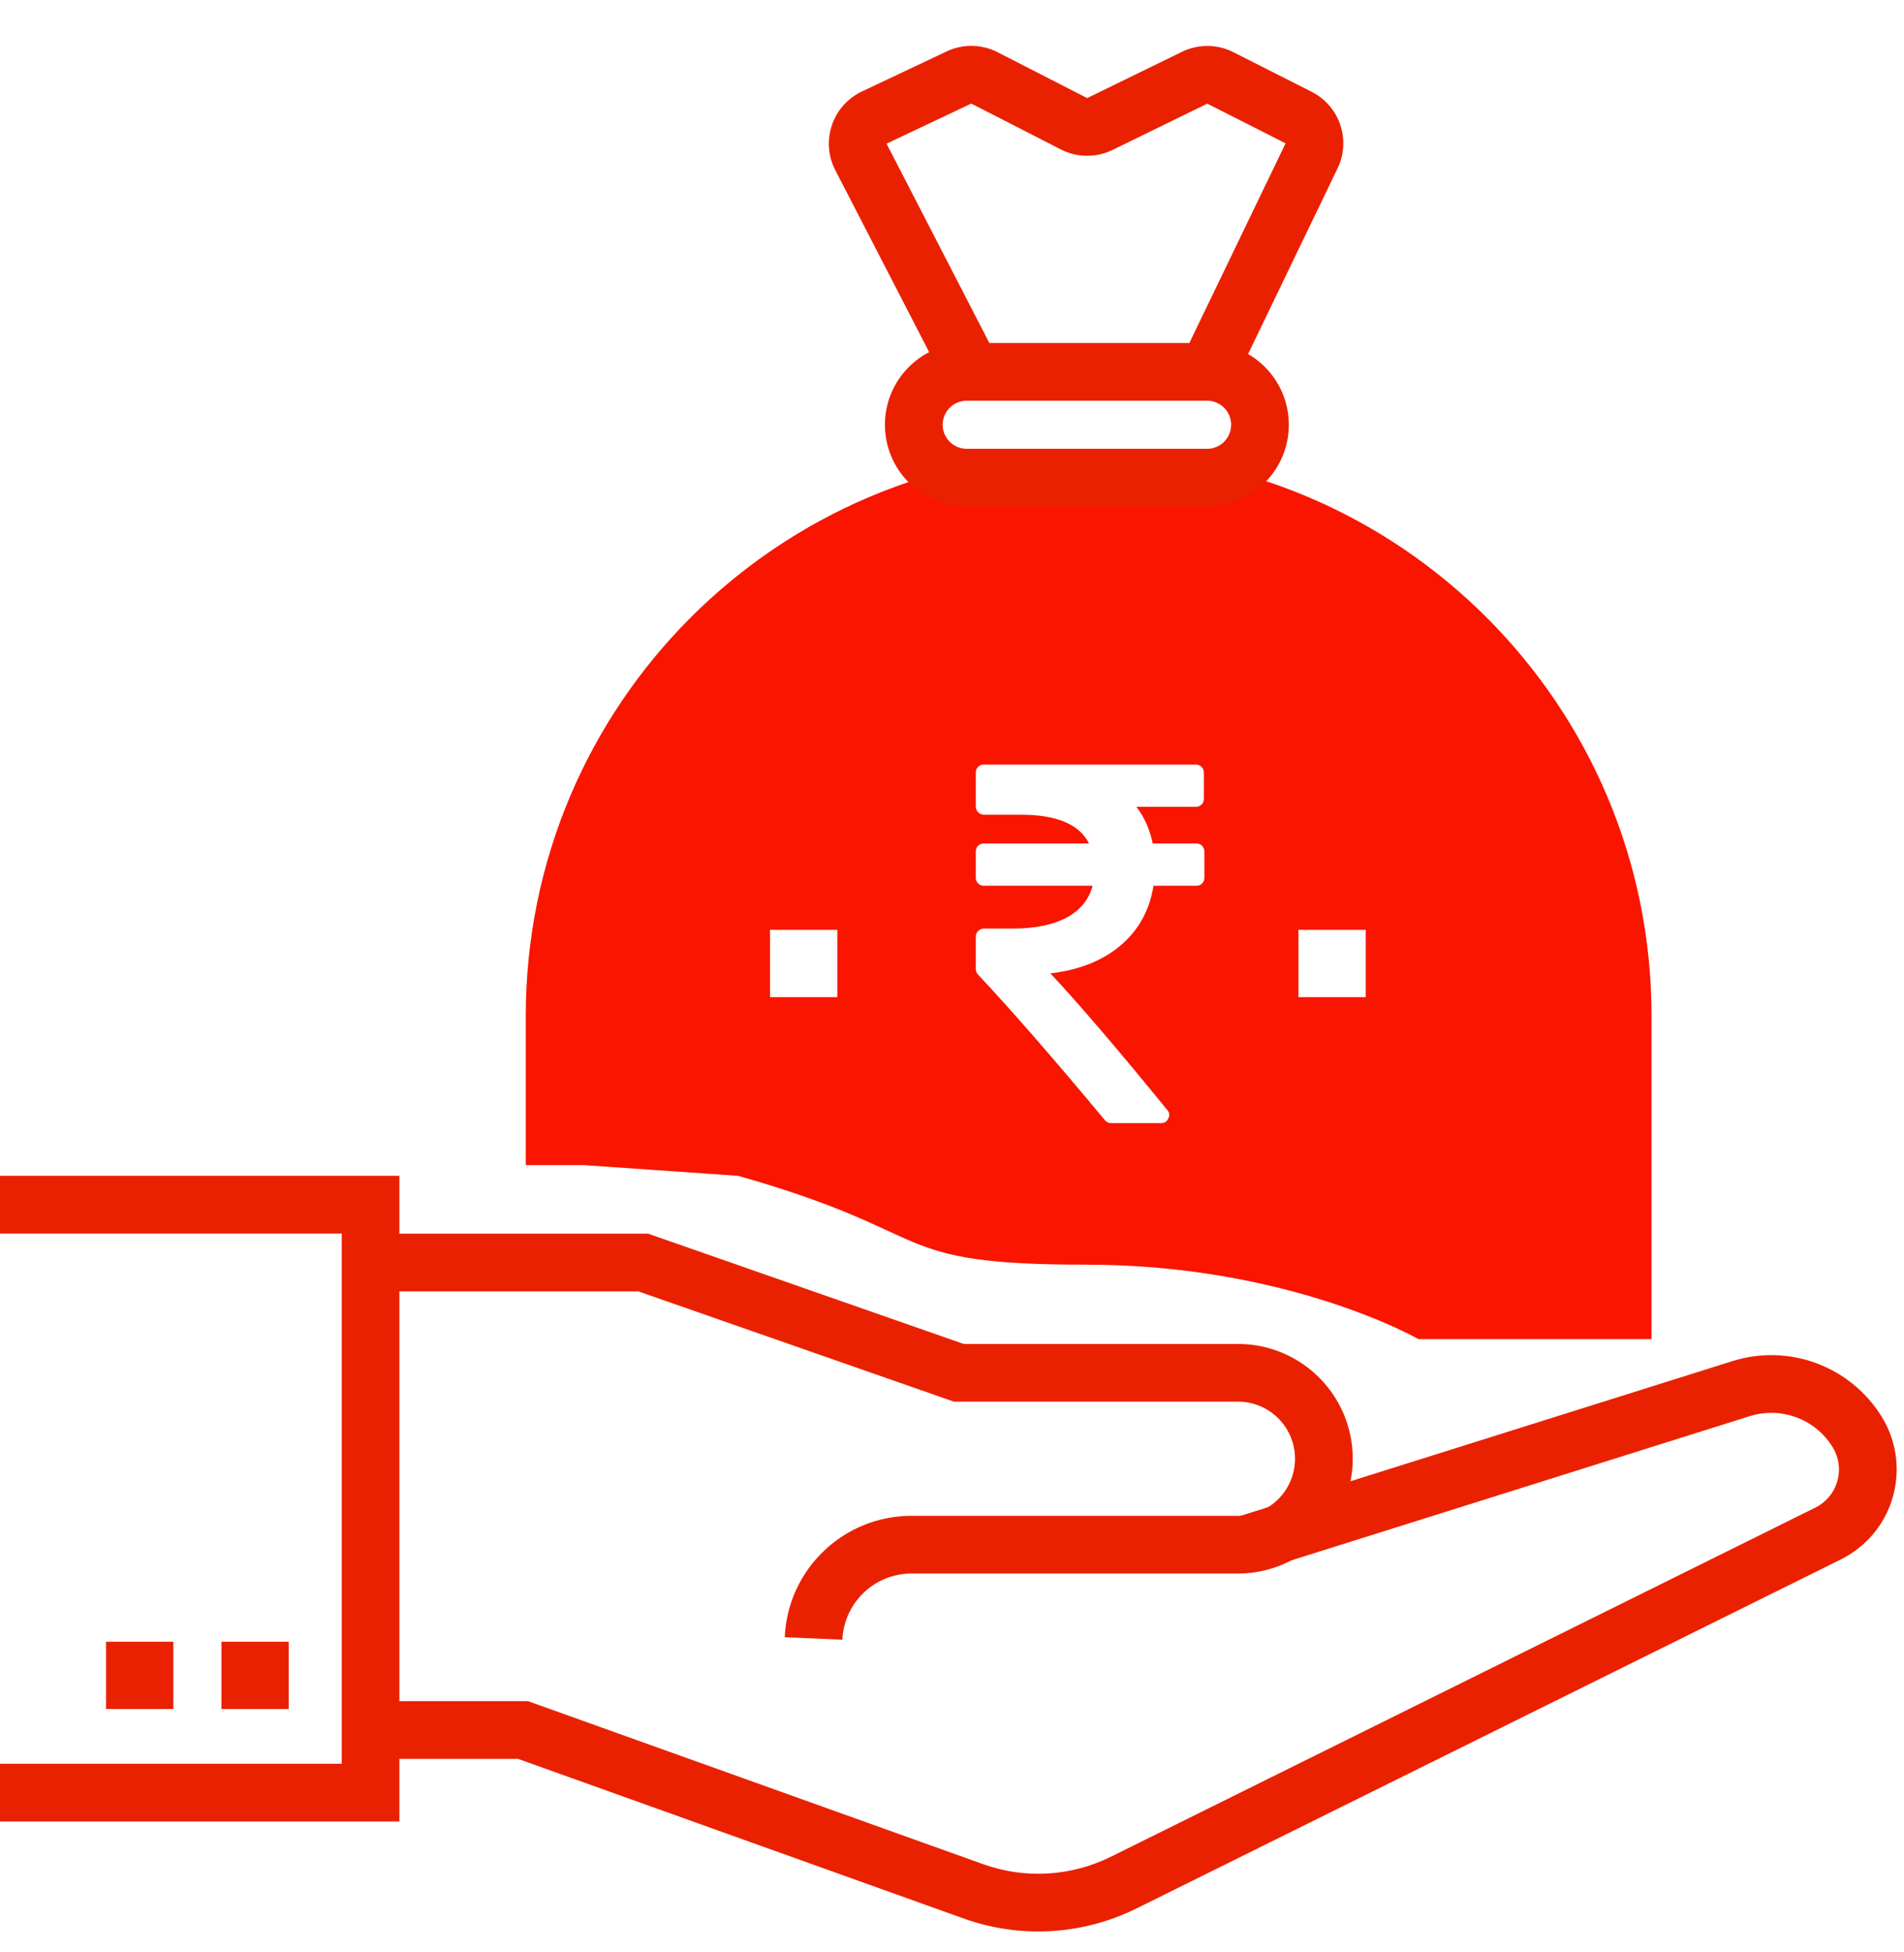
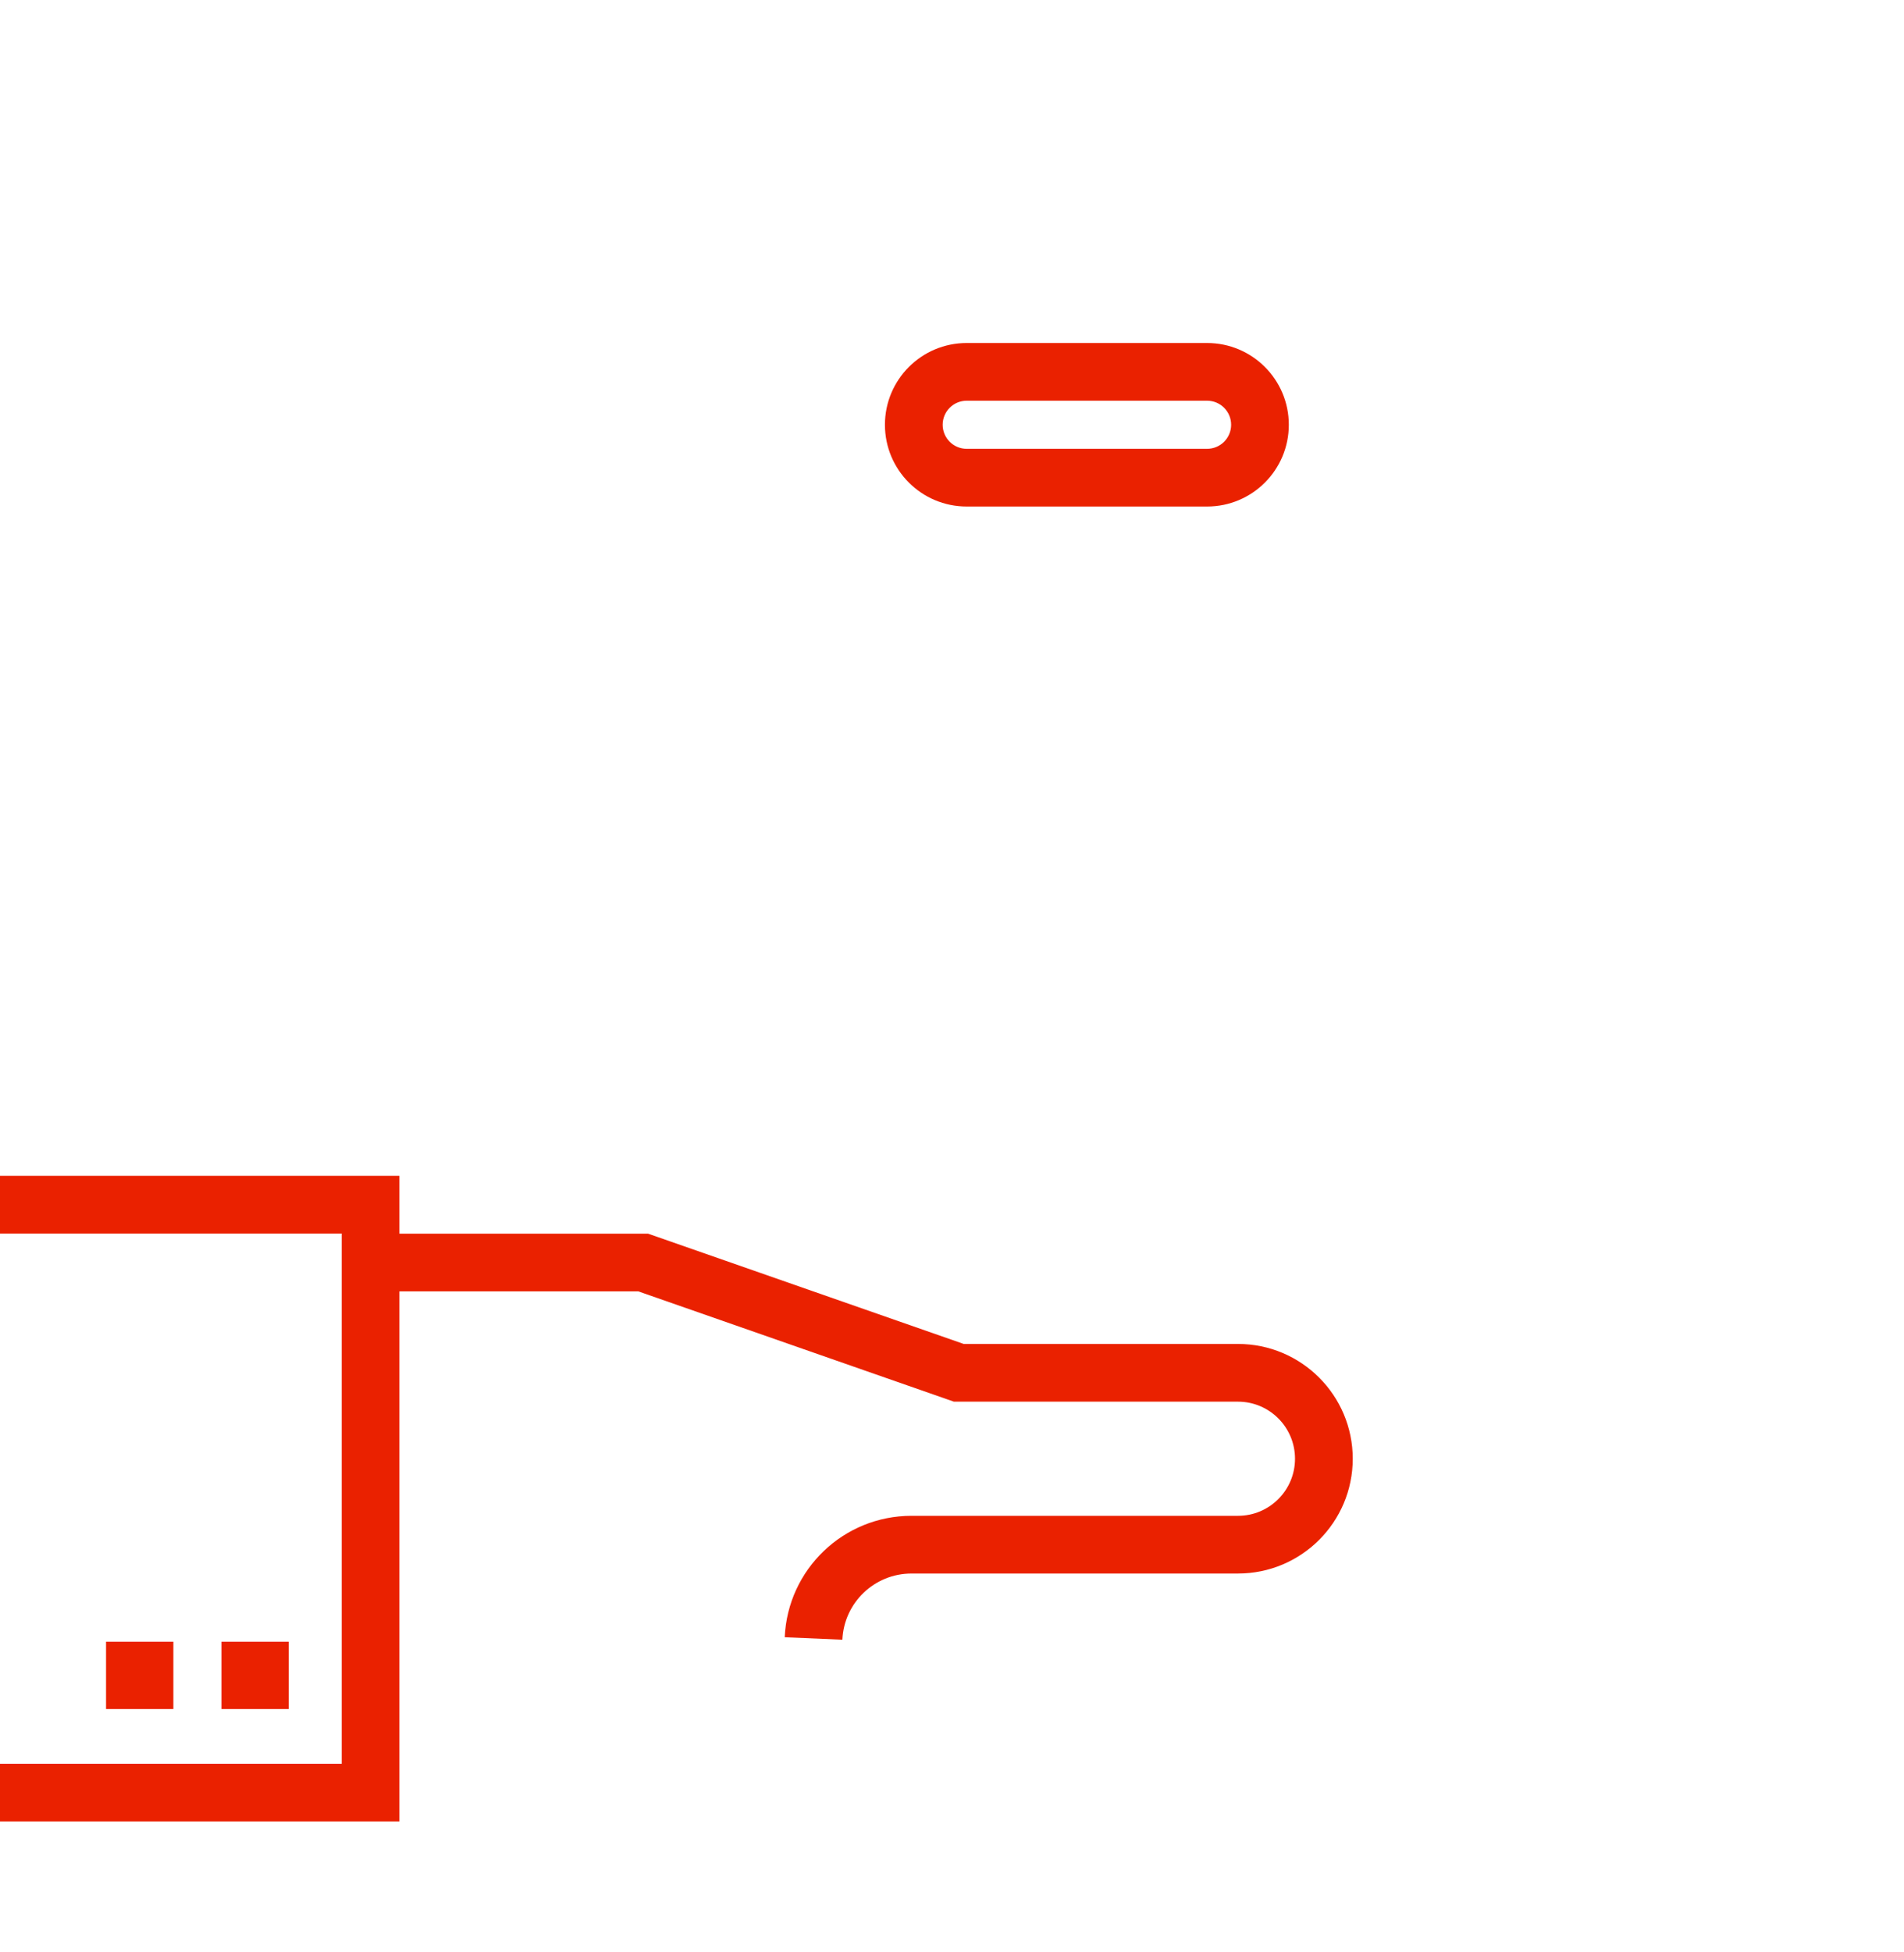
<svg xmlns="http://www.w3.org/2000/svg" xmlns:xlink="http://www.w3.org/1999/xlink" width="40px" height="41px" viewBox="0 0 40 41" version="1.1">
  <title>Group</title>
  <desc>Created with Sketch.</desc>
  <defs>
-     <path d="M11.825,0 C18.356,0 23.65,5.294 23.65,11.825 L23.65,11.825 L23.65,18.617 L18.755,18.617 C18.755,18.617 16.03,17.053 11.77,17.053 C7.511,17.053 8.757,16.402 4.458,15.187 L4.458,15.187 L1.212,14.962 L-2.48689958e-12,14.962 L-2.48689958e-12,11.825 C-2.48689958e-12,5.294 5.294,0 11.825,0 Z M14.074,6.551 L9.625,6.551 C9.575,6.551 9.534,6.567 9.502,6.599 C9.47,6.631 9.454,6.672 9.454,6.722 L9.454,7.433 C9.454,7.479 9.471,7.519 9.504,7.553 C9.538,7.587 9.578,7.604 9.625,7.604 L10.4,7.604 C11.152,7.604 11.63,7.805 11.833,8.208 L9.625,8.208 C9.575,8.208 9.534,8.224 9.502,8.256 C9.47,8.289 9.454,8.33 9.454,8.379 L9.454,8.925 C9.454,8.975 9.47,9.016 9.502,9.048 C9.534,9.08 9.575,9.096 9.625,9.096 L11.908,9.096 C11.83,9.389 11.647,9.611 11.36,9.765 C11.073,9.918 10.694,9.995 10.224,9.995 L9.625,9.995 C9.578,9.995 9.538,10.012 9.504,10.045 C9.471,10.079 9.454,10.12 9.454,10.166 L9.454,10.845 C9.454,10.892 9.47,10.931 9.502,10.963 C10.186,11.69 11.074,12.708 12.165,14.017 C12.197,14.059 12.242,14.081 12.299,14.081 L13.342,14.081 C13.417,14.081 13.468,14.049 13.497,13.984 C13.532,13.92 13.525,13.86 13.475,13.803 C12.434,12.526 11.616,11.571 11.021,10.936 C11.627,10.865 12.119,10.669 12.497,10.348 C12.875,10.027 13.105,9.61 13.187,9.096 L14.085,9.096 C14.135,9.096 14.176,9.08 14.208,9.048 C14.24,9.016 14.256,8.975 14.256,8.925 L14.256,8.38 C14.256,8.33 14.24,8.289 14.208,8.257 C14.176,8.224 14.135,8.208 14.085,8.208 L13.171,8.208 C13.11,7.913 12.996,7.656 12.828,7.438 L14.074,7.438 C14.124,7.438 14.165,7.422 14.198,7.39 C14.229,7.358 14.245,7.317 14.245,7.267 L14.245,6.722 C14.245,6.672 14.229,6.631 14.198,6.599 C14.165,6.567 14.124,6.551 14.074,6.551 Z M6.545,10.021 L5.131,10.021 L5.131,11.435 L6.545,11.435 L6.545,10.021 Z M17.646,10.021 L16.232,10.021 L16.232,11.435 L17.646,11.435 L17.646,10.021 Z" id="path-1" />
-   </defs>
+     </defs>
  <g id="Page-1" stroke="none" stroke-width="1" fill="none" fill-rule="evenodd">
    <g id="home-02" transform="translate(-136, -661)">
      <g id="key-highlights" transform="translate(0, 631)">
        <g id="Group-38" transform="translate(84, 1)">
          <g id="Group-62">
            <g id="Group-17" transform="translate(52, 29.5)">
              <g id="Group-10">
                <g id="Group">
                  <polygon id="Path" fill="#EA2100" fill-rule="nonzero" points="7.179 25.404 7.179 36.539 0 36.539 0 37.751 8.391 37.751 8.391 24.192 0 24.192 0 25.404" />
                  <path d="M7.785,26.619 L13.41,26.619 L20.04,28.935 L26.008,28.935 C26.67,28.935 27.206,29.472 27.206,30.134 C27.206,30.795 26.67,31.332 26.008,31.332 L19.149,31.332 C17.722,31.332 16.548,32.456 16.486,33.882 L17.697,33.934 C17.731,33.157 18.371,32.544 19.149,32.544 L26.008,32.544 C27.339,32.544 28.419,31.465 28.419,30.134 C28.419,28.802 27.339,27.723 26.008,27.723 L20.246,27.723 L13.615,25.407 L7.785,25.407 L7.785,26.619 Z" id="Path-2" fill="#EA2100" fill-rule="nonzero" />
-                   <path d="M20.246,39.789 C21.434,40.214 22.744,40.138 23.875,39.578 L38.675,32.247 C38.734,32.217 38.792,32.185 38.848,32.15 C39.837,31.538 40.143,30.24 39.531,29.25 C38.875,28.19 37.583,27.709 36.393,28.084 L25.921,31.377 L26.285,32.533 L36.757,29.24 C37.418,29.032 38.136,29.299 38.5,29.888 C38.76,30.308 38.63,30.86 38.21,31.12 C38.186,31.134 38.162,31.148 38.137,31.16 L23.337,38.492 C22.501,38.906 21.533,38.962 20.655,38.648 L11.092,35.224 L7.785,35.224 L7.785,36.436 L10.882,36.436 L20.246,39.789 Z" id="Path-3" fill="#EA2100" fill-rule="nonzero" />
                  <g id="Path" transform="translate(11.046, 9.005)">
                    <mask id="mask-2" fill="white">
                      <use xlink:href="#path-1" />
                    </mask>
                    <use id="Combined-Shape" fill="#F91500" fill-rule="nonzero" xlink:href="#path-1" />
                  </g>
                  <path d="M25.359,6.703 C26.307,6.703 27.076,7.472 27.076,8.42 C27.076,9.369 26.307,10.137 25.359,10.137 L20.309,10.137 C19.36,10.137 18.591,9.369 18.591,8.42 C18.591,7.472 19.36,6.703 20.309,6.703 L25.359,6.703 Z M25.359,7.915 L20.309,7.915 C20.03,7.915 19.804,8.141 19.804,8.42 C19.804,8.699 20.03,8.925 20.309,8.925 L25.359,8.925 C25.638,8.925 25.864,8.699 25.864,8.42 C25.864,8.141 25.638,7.915 25.359,7.915 Z" id="Rectangle" fill="#EA2100" fill-rule="nonzero" />
-                   <path d="M19.877,7.587 L20.954,7.031 L18.625,2.517 L20.405,1.675 L22.288,2.639 C22.628,2.813 23.029,2.816 23.372,2.649 L25.363,1.677 L27.008,2.51 L24.821,7.046 L25.913,7.572 L28.1,3.036 C28.387,2.441 28.145,1.726 27.556,1.428 L25.91,0.595 C25.571,0.424 25.172,0.421 24.831,0.588 L22.84,1.56 L20.957,0.596 C20.622,0.425 20.227,0.419 19.887,0.58 L18.08,1.434 L18.069,1.44 C17.474,1.747 17.241,2.478 17.548,3.073 L19.877,7.587 Z" id="Path-5" fill="#EA2100" fill-rule="nonzero" />
                  <rect id="Rectangle" fill="#EA2100" x="2.228" y="33.976" width="1.414" height="1.414" />
                  <rect id="Rectangle" fill="#EA2100" x="4.652" y="33.976" width="1.414" height="1.414" />
                </g>
              </g>
            </g>
          </g>
        </g>
      </g>
    </g>
  </g>
</svg>